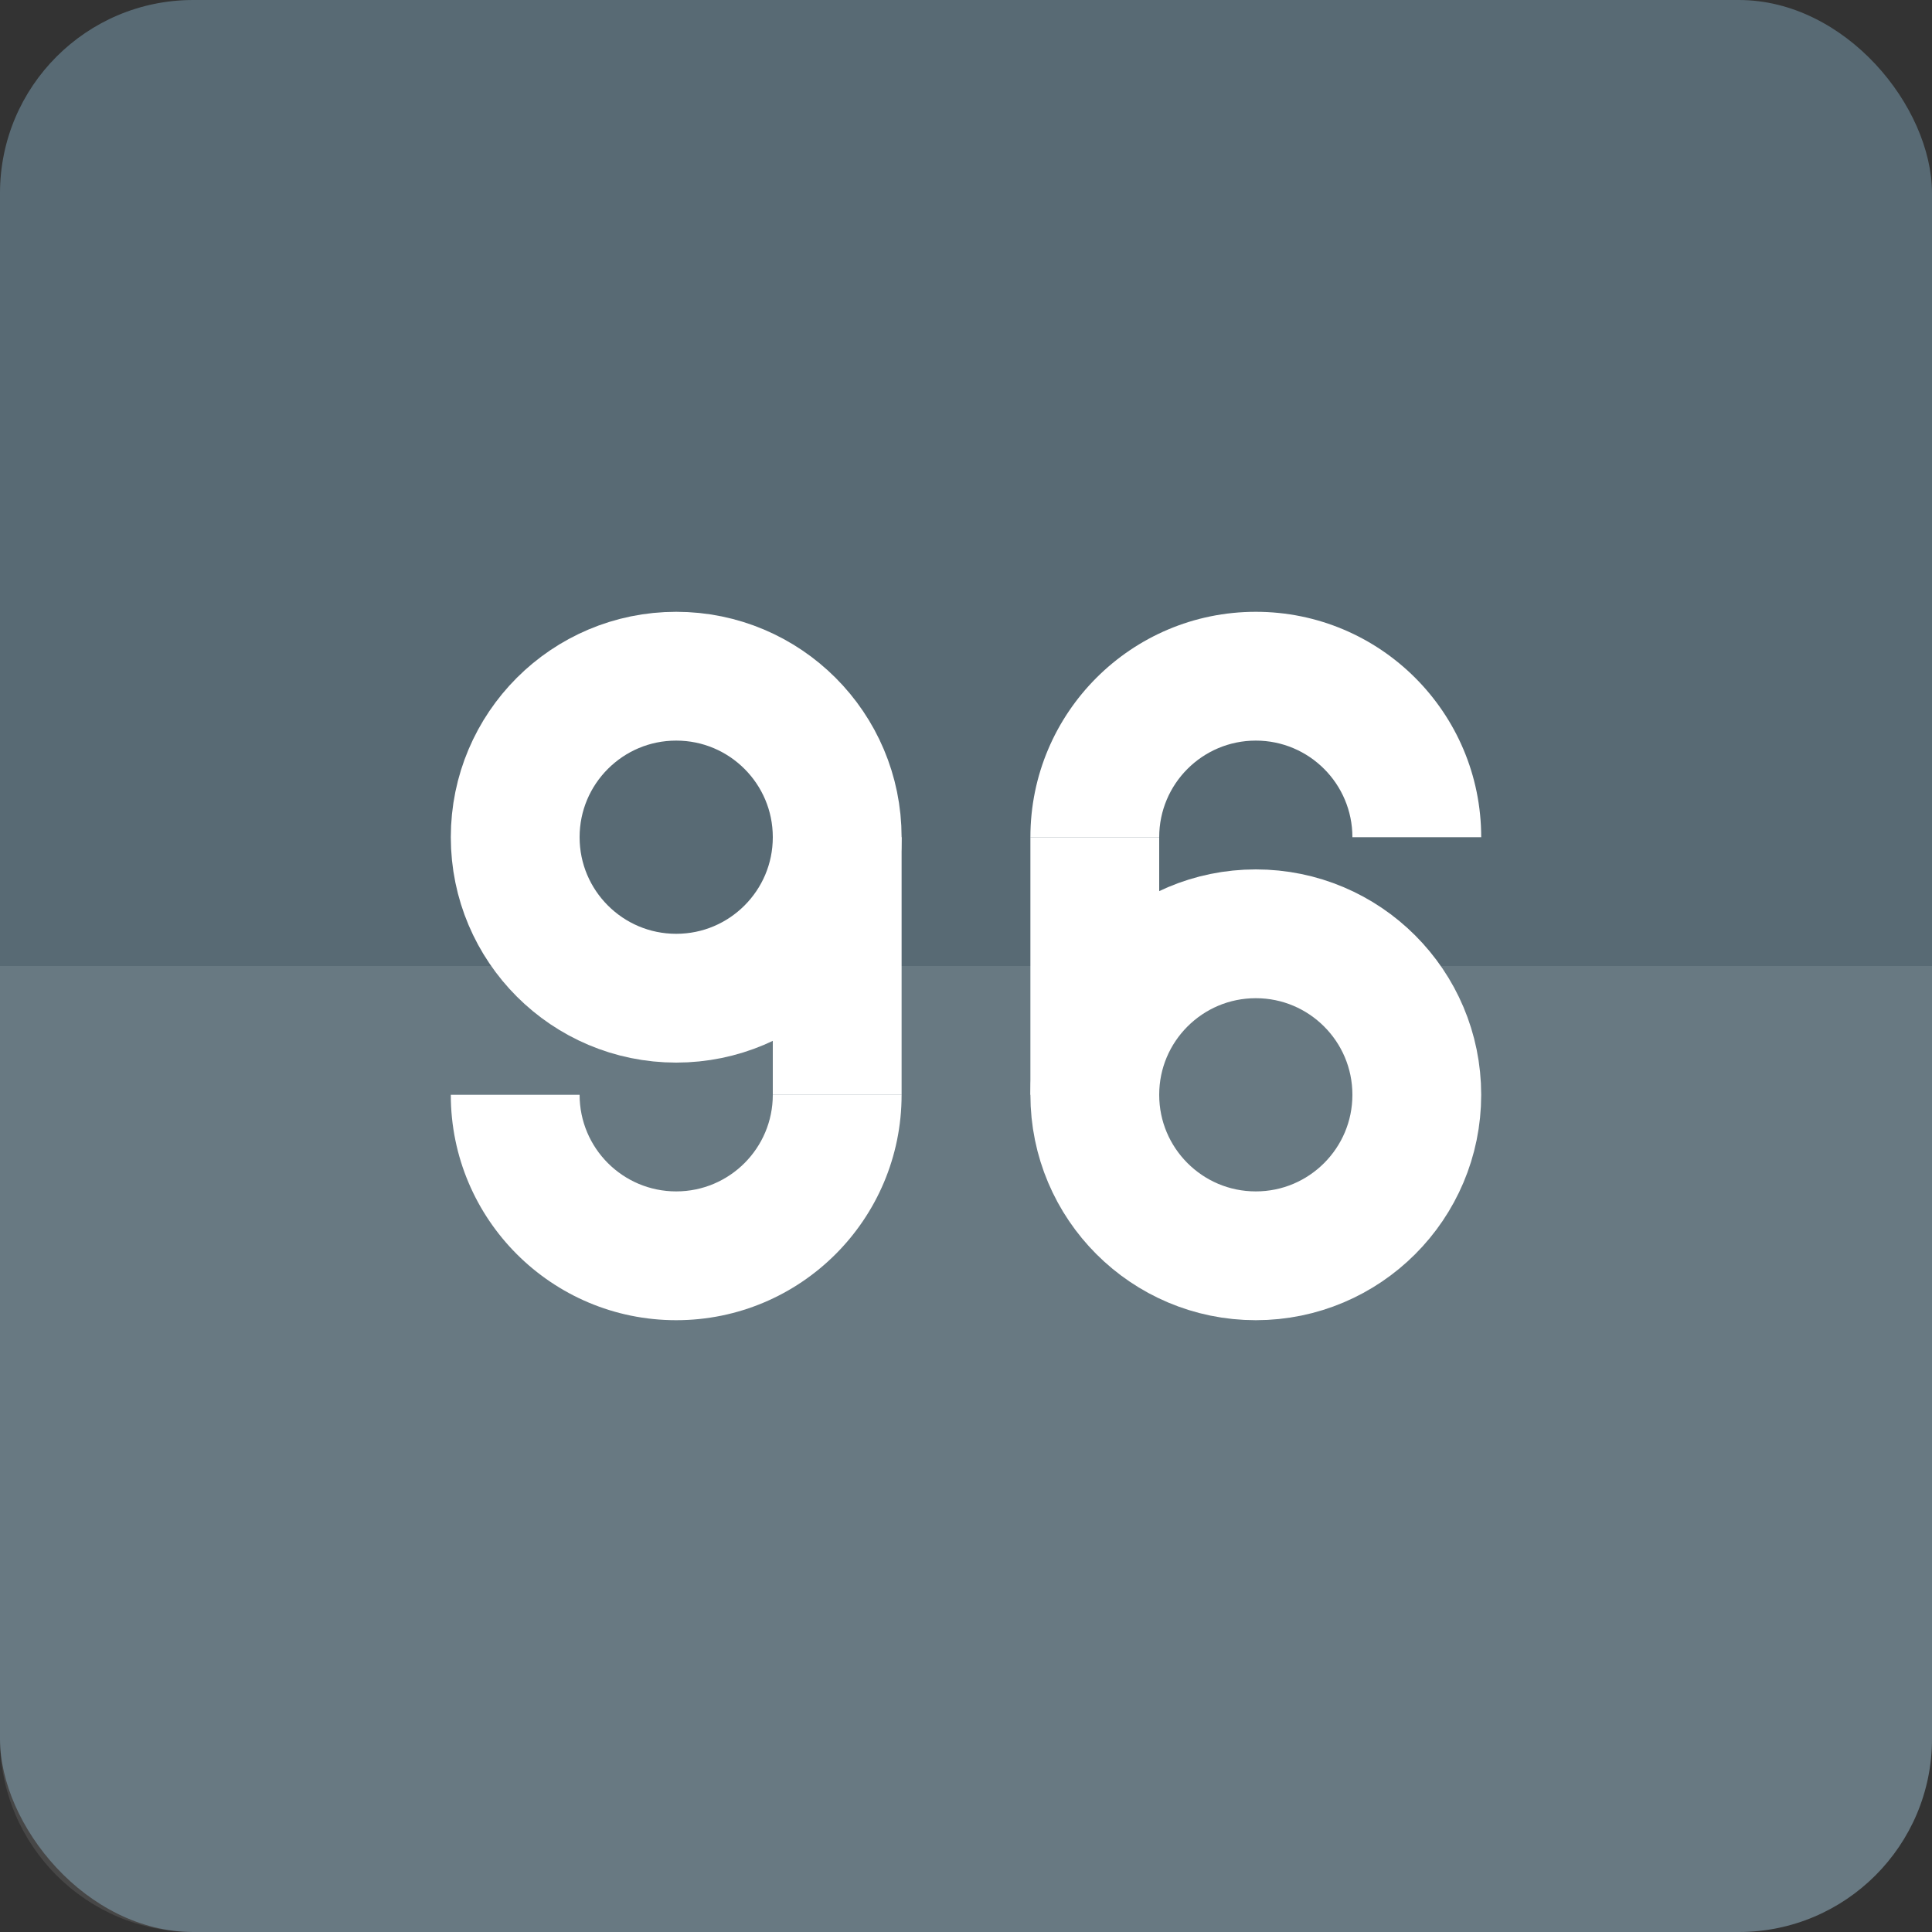
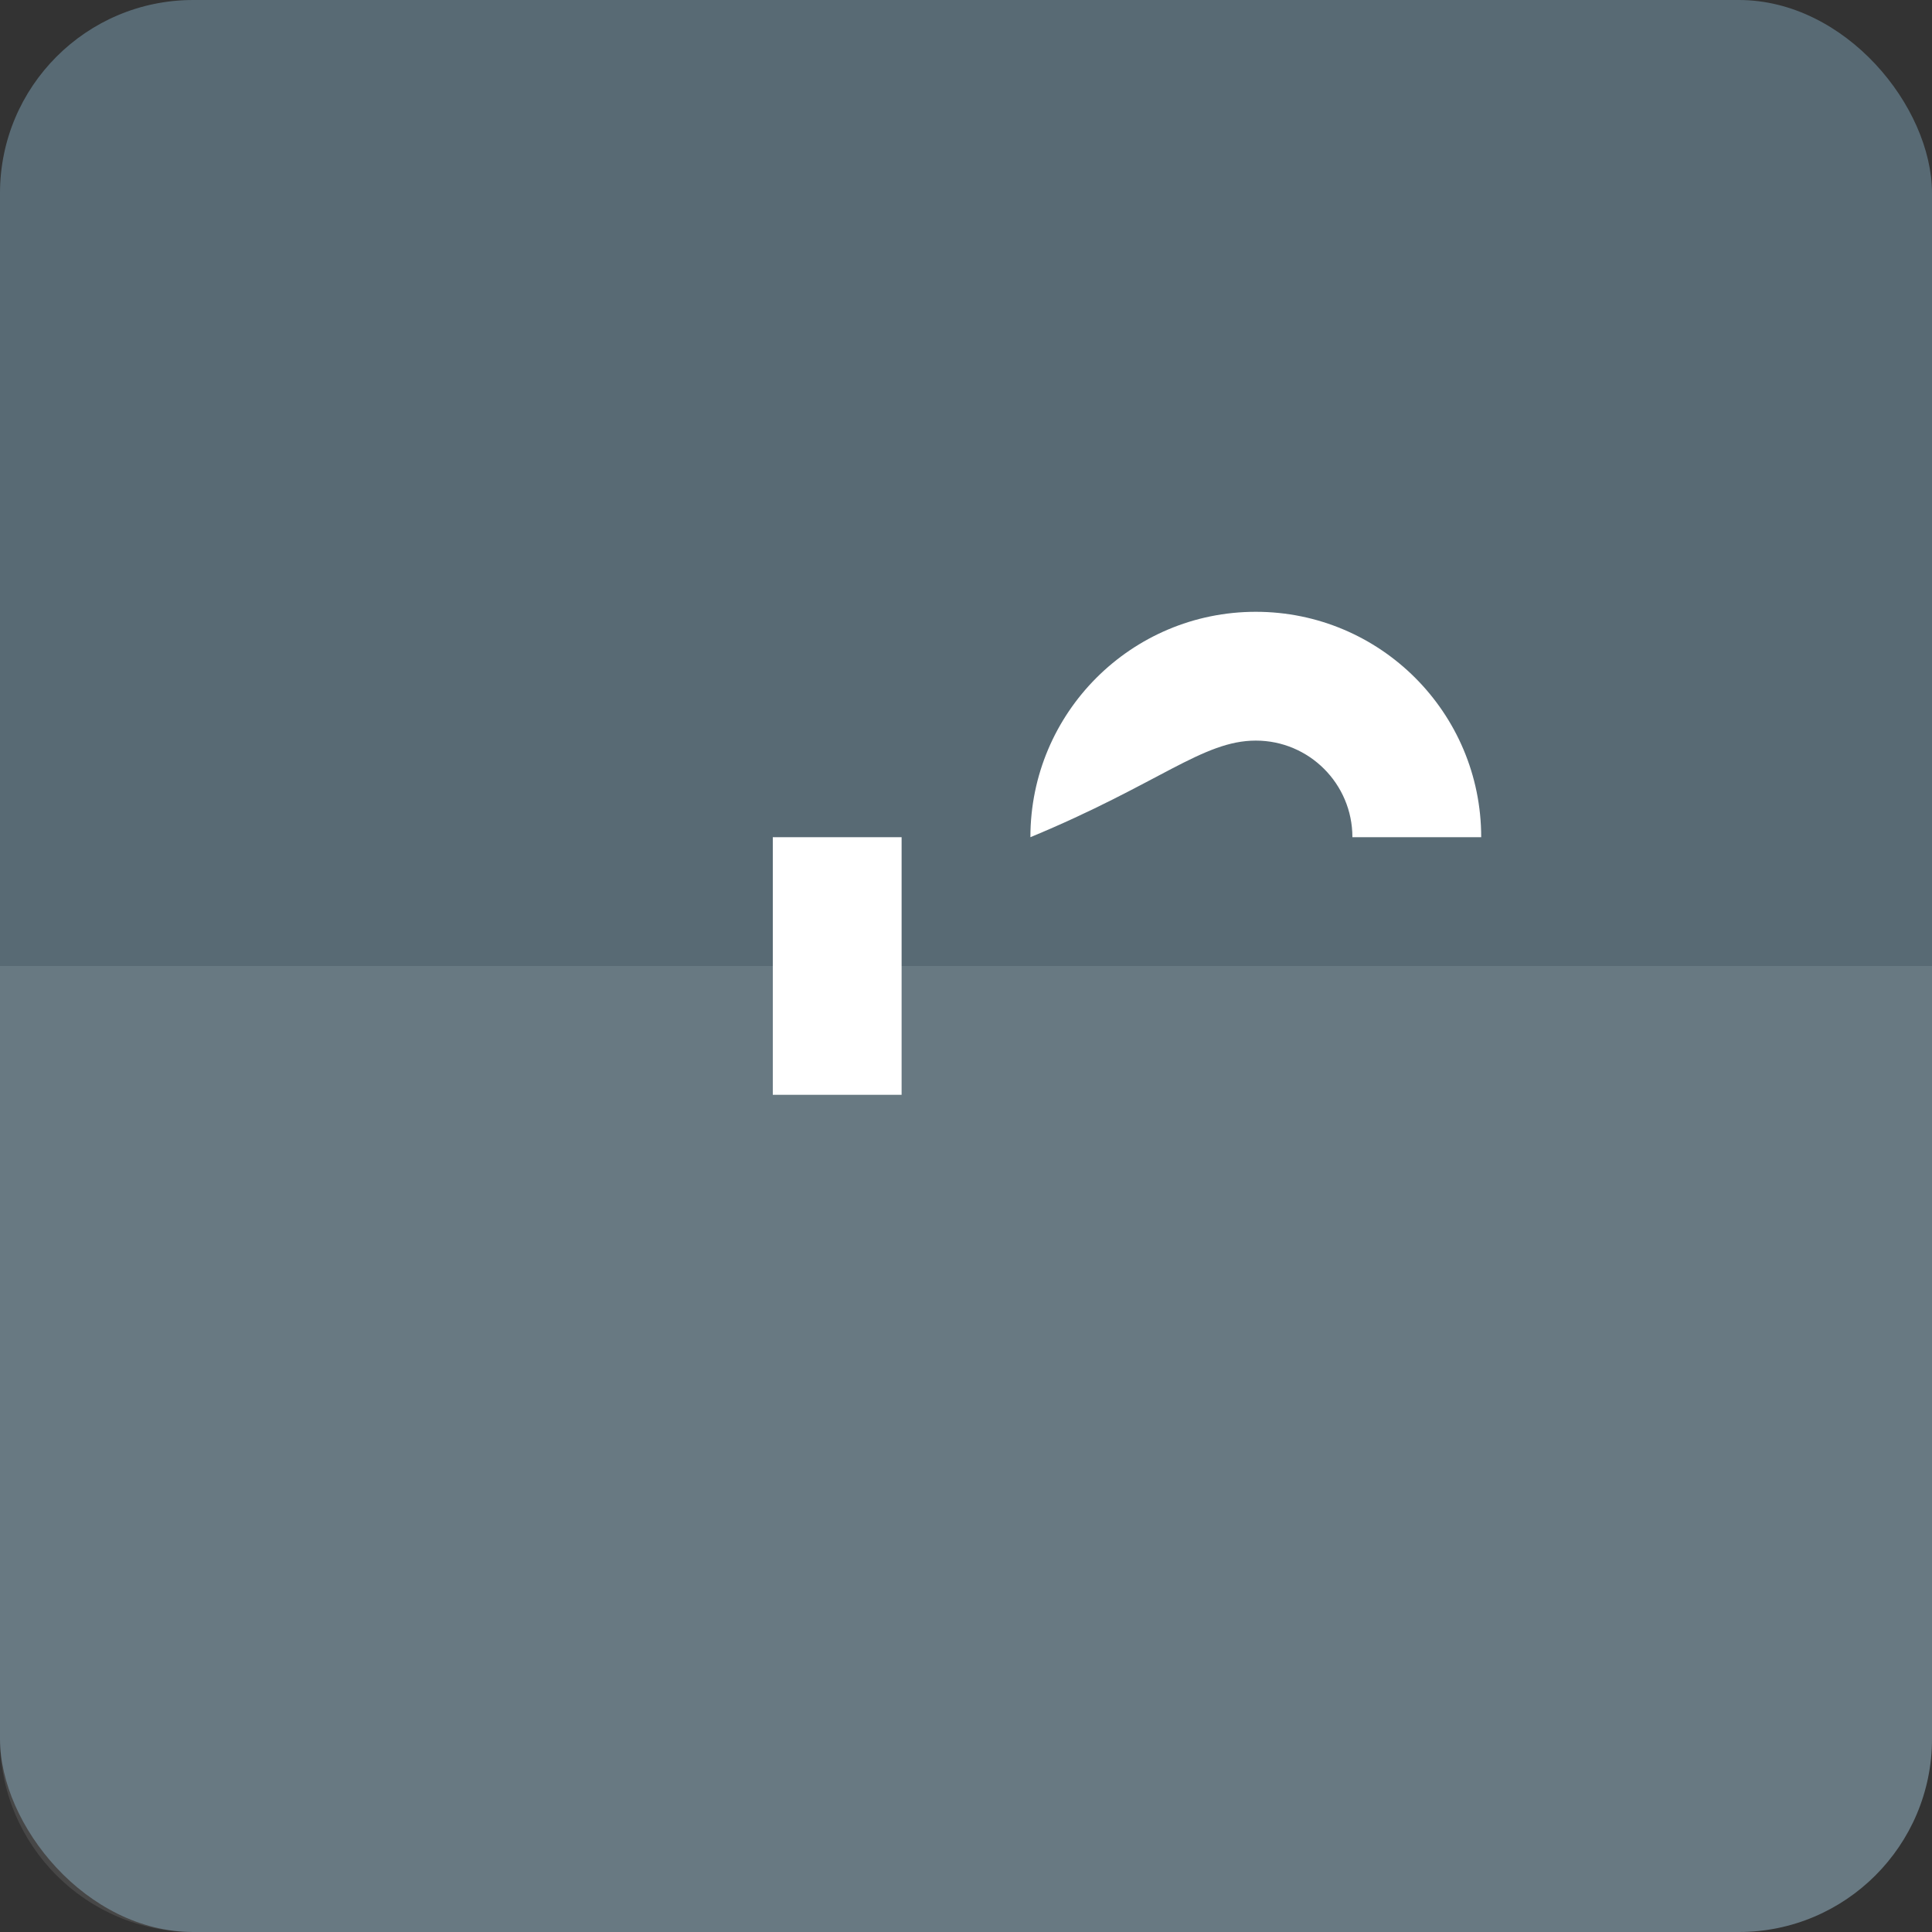
<svg xmlns="http://www.w3.org/2000/svg" width="60" height="60" viewBox="0 0 60 60" fill="none">
  <rect x="0" y="0" width="60" height="60" fill="#333333" stroke="none" />
  <rect width="60" height="60" rx="6" fill="#586A74" />
  <path d="M0 30H60V54C60 57.314 57.314 60 54 60H6C2.686 60 0 57.314 0 54V30Z" fill="white" fill-opacity="0.1" />
-   <circle cx="39" cy="34" r="5" stroke="white" stroke-width="4" />
-   <path fill-rule="evenodd" clip-rule="evenodd" d="M42 26H46C46 22.134 42.866 19 39 19C35.134 19 32 22.134 32 26H36C36 24.343 37.343 23 39 23C40.657 23 42 24.343 42 26Z" fill="white" />
-   <rect x="32" y="26" width="4" height="8" fill="white" />
-   <circle cx="21" cy="26" r="5" transform="rotate(180 21 26)" stroke="white" stroke-width="4" />
-   <path fill-rule="evenodd" clip-rule="evenodd" d="M18 34L14 34C14 37.866 17.134 41 21 41C24.866 41 28 37.866 28 34L24 34C24 35.657 22.657 37 21 37C19.343 37 18 35.657 18 34Z" fill="white" />
+   <path fill-rule="evenodd" clip-rule="evenodd" d="M42 26H46C46 22.134 42.866 19 39 19C35.134 19 32 22.134 32 26C36 24.343 37.343 23 39 23C40.657 23 42 24.343 42 26Z" fill="white" />
  <rect x="28" y="34" width="4" height="8" transform="rotate(180 28 34)" fill="white" />
</svg>